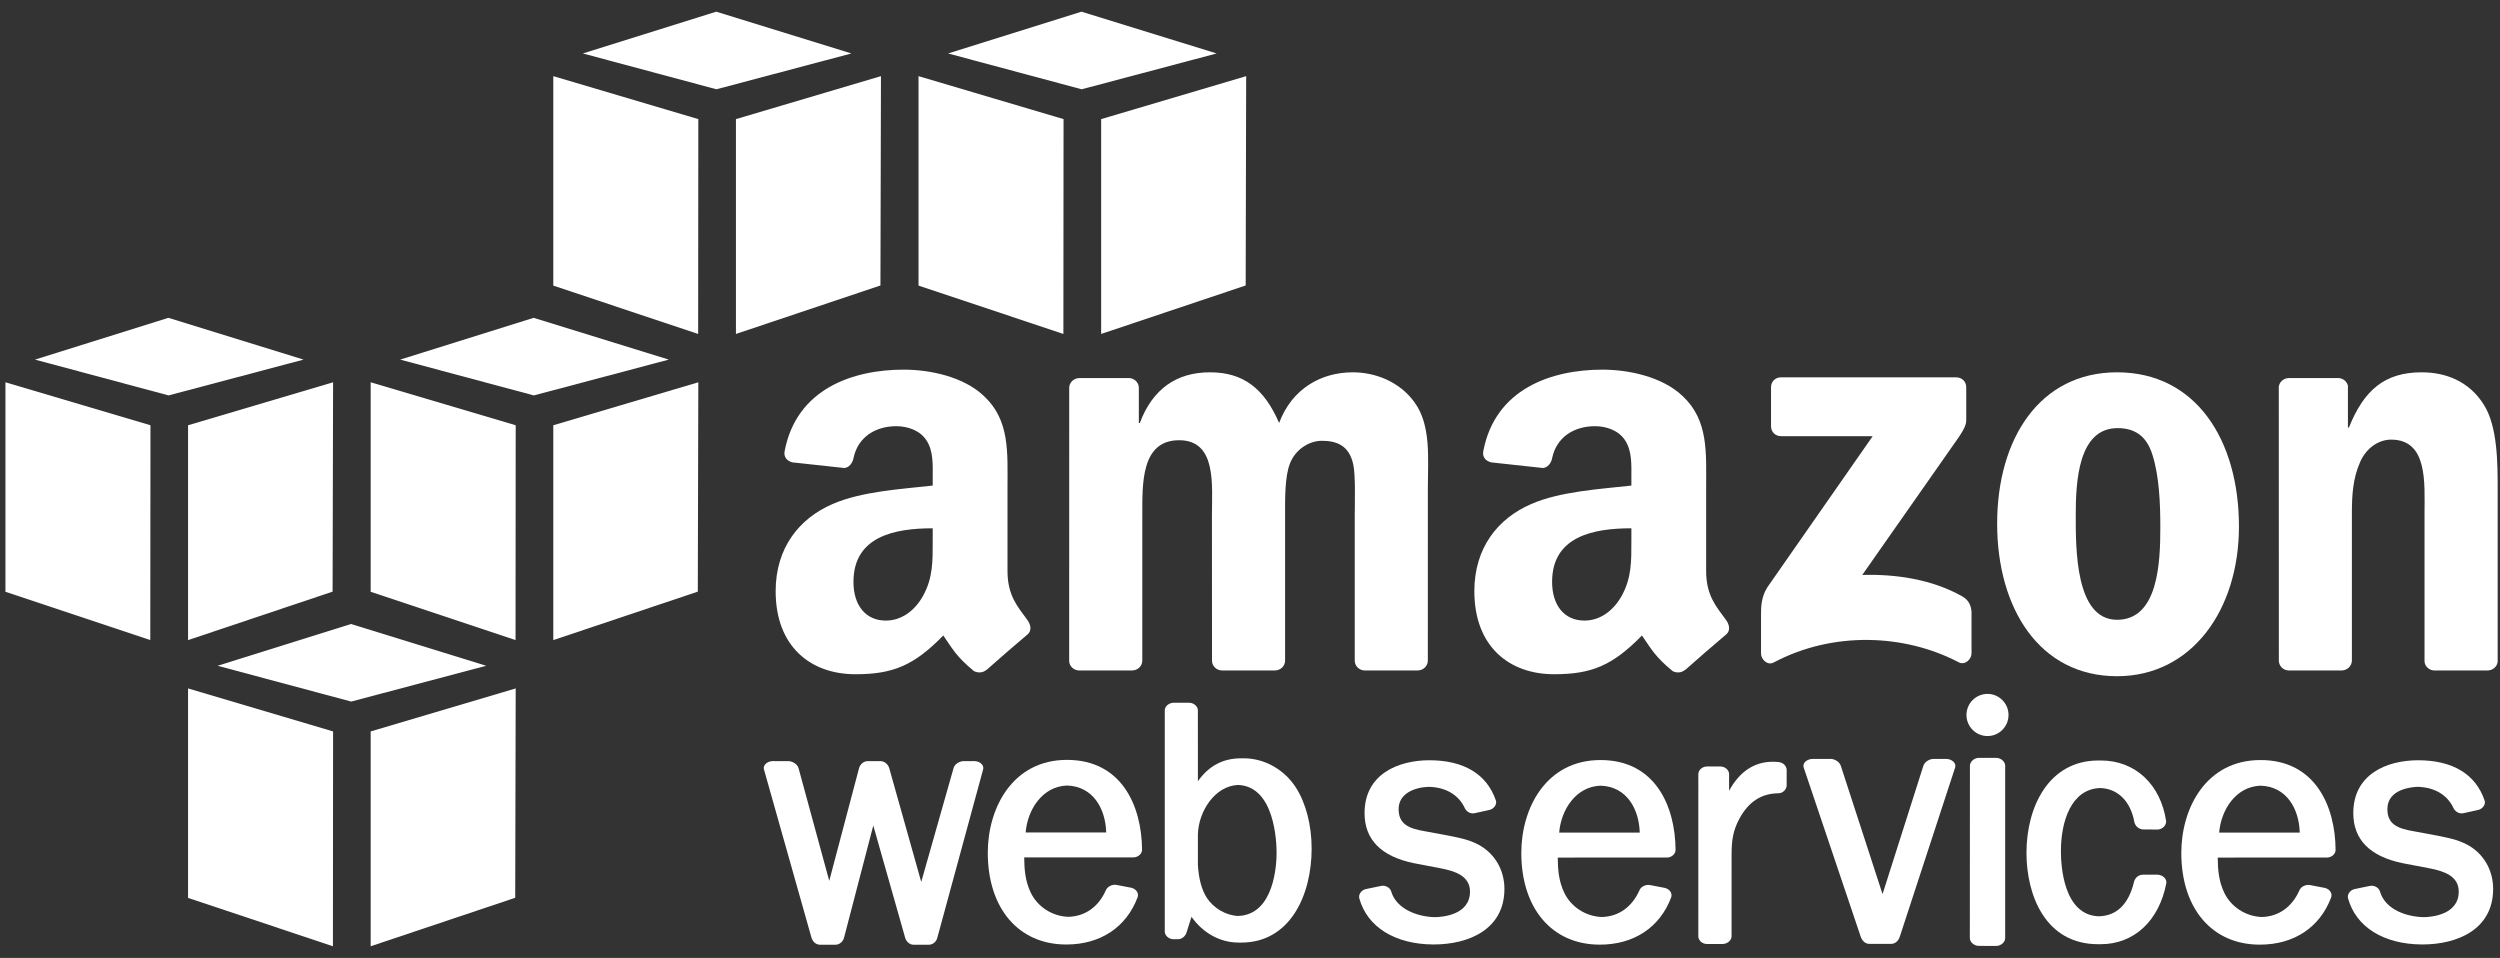
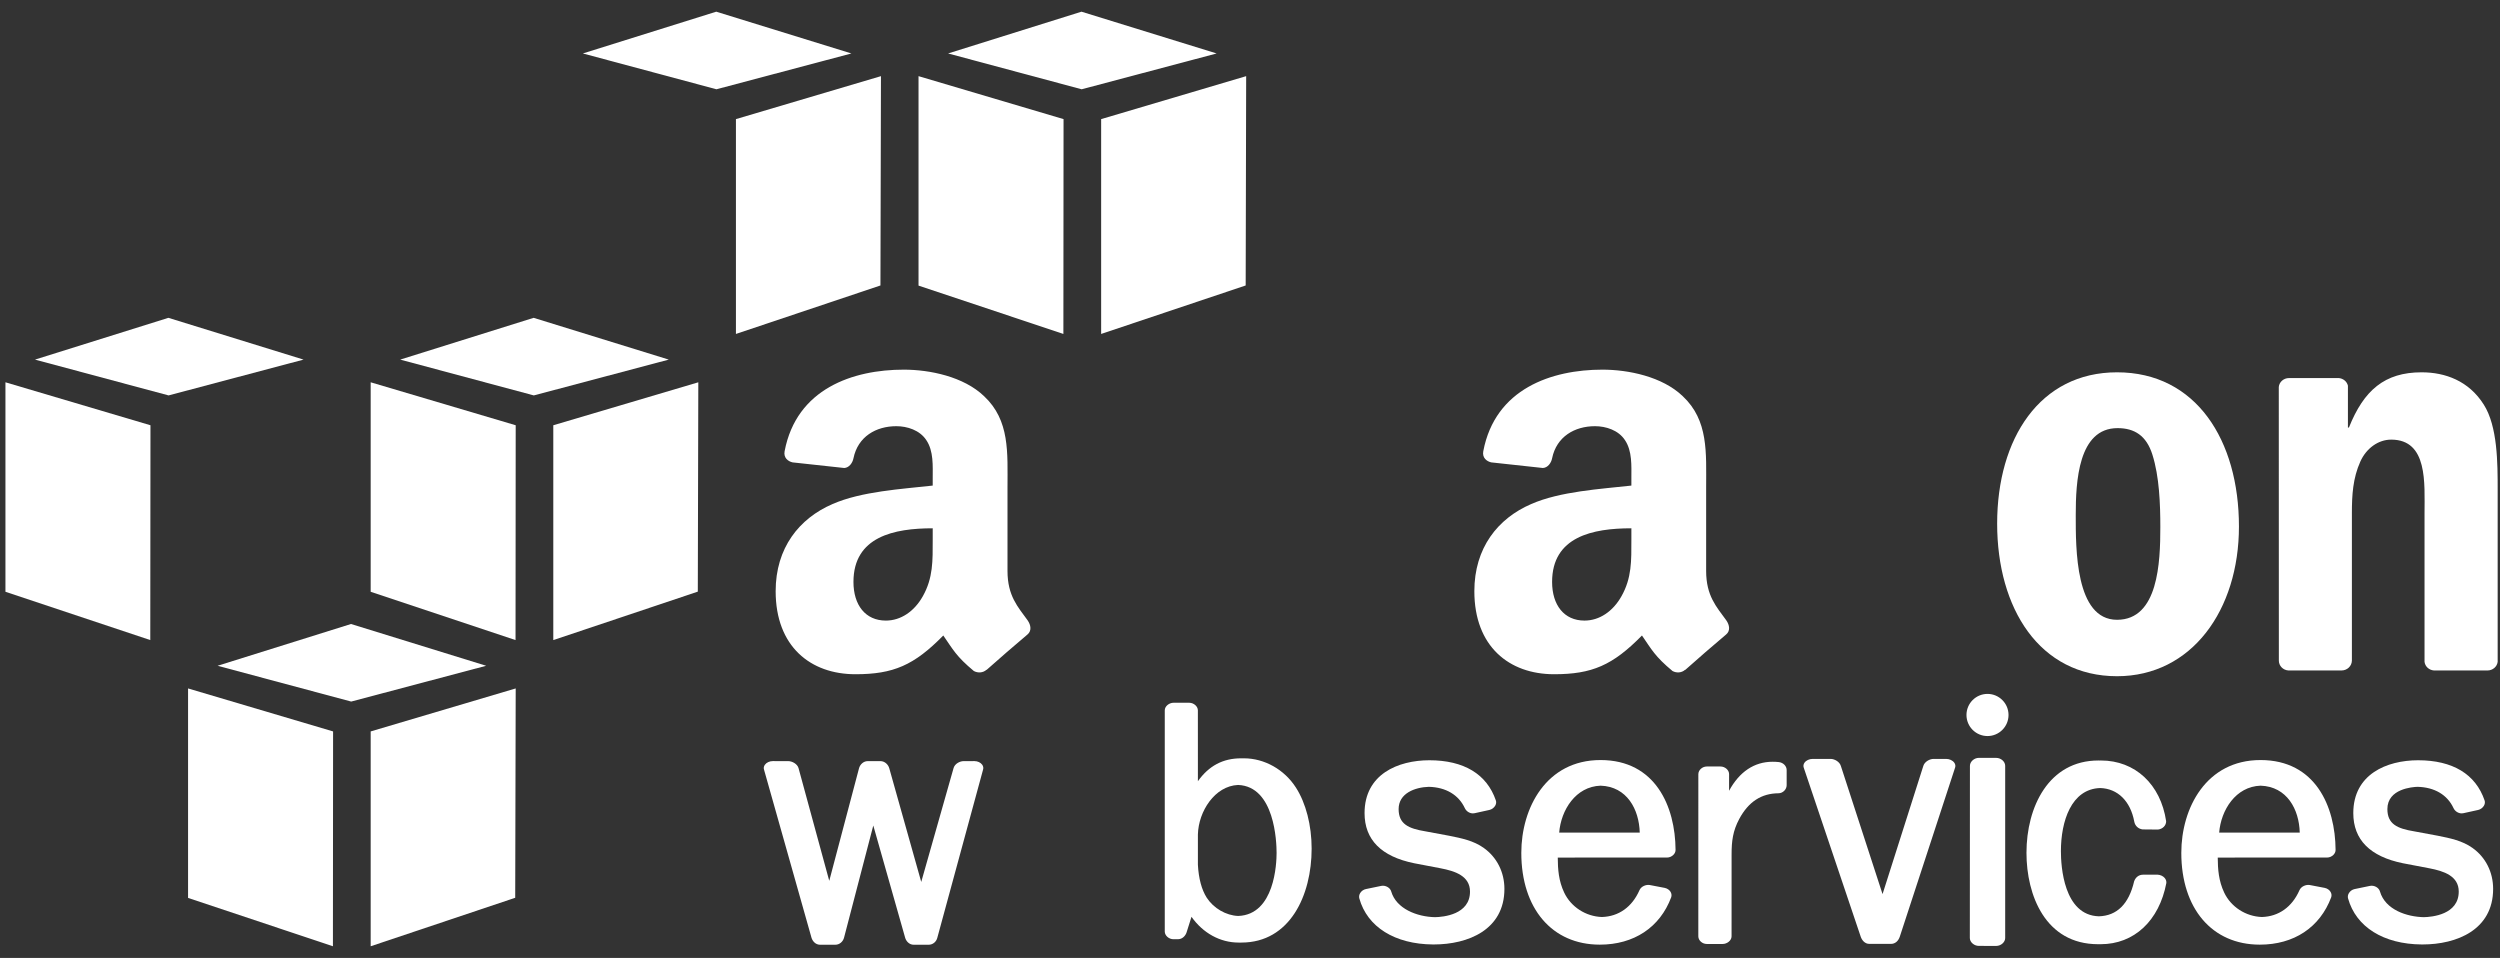
<svg xmlns="http://www.w3.org/2000/svg" width="107" height="41" viewBox="0 0 107 41" fill="none">
  <rect x="0" y="0" width="107" height="41" fill="#333333" stroke="none" />
  <g clip-path="url(#clip0_1075_8361)">
-     <path d="M29.881 14.293L23.681 12.224V3.259L29.888 5.098L29.881 14.293Z" fill="white" />
    <path d="M31.498 5.098L37.705 3.259L37.683 12.218L31.498 14.293V5.098Z" fill="white" />
    <path d="M36.44 2.288L30.655 0.5L24.946 2.288L30.663 3.821L36.44 2.288Z" fill="white" />
    <path d="M45.513 14.293L39.313 12.224V3.259L45.52 5.098L45.513 14.293Z" fill="white" />
    <path d="M47.129 5.098L53.336 3.259L53.315 12.218L47.129 14.293V5.098Z" fill="white" />
    <path d="M52.072 2.288L46.287 0.5L40.578 2.288L46.295 3.821L52.072 2.288Z" fill="white" />
    <path d="M6.44 18.201L0.233 16.362V25.328L6.432 27.396L6.44 18.201Z" fill="white" />
-     <path d="M8.049 18.201L14.256 16.362L14.235 25.322L8.049 27.396V18.201Z" fill="white" />
    <path d="M12.992 15.391L7.207 13.603L1.498 15.391L7.215 16.924L12.992 15.391Z" fill="white" />
    <path d="M22.065 27.396L15.865 25.328V16.362L22.072 18.201L22.065 27.396Z" fill="white" />
    <path d="M23.681 18.201L29.888 16.362L29.866 25.322L23.681 27.396V18.201Z" fill="white" />
    <path d="M28.624 15.391L22.839 13.603L17.129 15.391L22.847 16.924L28.624 15.391Z" fill="white" />
    <path d="M14.249 40.5L8.049 38.431V29.465L14.256 31.305L14.249 40.5Z" fill="white" />
    <path d="M15.865 31.305L22.072 29.465L22.051 38.425L15.865 40.5V31.305Z" fill="white" />
    <path d="M20.808 28.495L15.023 26.707L9.313 28.495L15.031 30.027L20.808 28.495Z" fill="white" />
    <path d="M41.702 32.575L41.246 32.576C41.078 32.576 40.865 32.689 40.813 32.873L39.429 37.747L38.061 32.883C38.019 32.731 37.876 32.576 37.68 32.576H37.14C36.946 32.576 36.804 32.733 36.765 32.886L35.492 37.7L34.176 32.871C34.124 32.695 33.906 32.576 33.734 32.576L33.078 32.575C32.938 32.575 32.807 32.635 32.737 32.732C32.69 32.798 32.677 32.873 32.699 32.937L34.731 40.132C34.776 40.283 34.907 40.435 35.099 40.435H35.751C35.928 40.435 36.082 40.307 36.127 40.125L37.377 35.332L38.739 40.13C38.779 40.277 38.911 40.435 39.104 40.435H39.746C39.925 40.435 40.075 40.311 40.119 40.13L42.075 32.94C42.098 32.871 42.085 32.794 42.038 32.729C41.969 32.634 41.841 32.575 41.702 32.575Z" fill="white" />
-     <path d="M47.345 35.629H43.898C43.977 34.662 44.605 33.658 45.669 33.62C46.802 33.657 47.32 34.637 47.345 35.629ZM45.667 32.523C43.338 32.523 42.277 34.582 42.277 36.495C42.277 38.883 43.596 40.425 45.637 40.425C47.097 40.425 48.21 39.687 48.691 38.398C48.717 38.324 48.709 38.244 48.669 38.172C48.62 38.085 48.527 38.02 48.417 37.995L47.771 37.872C47.597 37.845 47.398 37.947 47.333 38.097C47.019 38.813 46.446 39.219 45.728 39.24C45.036 39.219 44.402 38.809 44.111 38.195C43.875 37.694 43.84 37.2 43.836 36.697L48.516 36.696C48.615 36.696 48.716 36.653 48.788 36.58C48.848 36.52 48.881 36.445 48.88 36.37C48.868 34.51 48.019 32.523 45.667 32.523Z" fill="white" />
    <path d="M54.638 36.507C54.638 36.947 54.558 39.147 52.995 39.203C52.472 39.183 51.943 38.875 51.647 38.42C51.429 38.076 51.302 37.6 51.27 37.011V35.717C51.295 34.726 51.993 33.638 52.99 33.596C54.558 33.658 54.638 36.031 54.638 36.507ZM53.241 32.456H53.117C52.344 32.456 51.736 32.778 51.27 33.436L51.269 30.403C51.269 30.233 51.093 30.078 50.899 30.078H50.226C50.05 30.078 49.853 30.217 49.852 30.403V39.871C49.853 40.043 50.029 40.199 50.223 40.199L50.421 40.198C50.608 40.198 50.74 40.047 50.785 39.908L50.996 39.239C51.485 39.934 52.222 40.342 53.01 40.342H53.131C55.208 40.342 56.138 38.322 56.138 36.32C56.138 35.323 55.892 34.37 55.464 33.706C54.969 32.935 54.117 32.456 53.241 32.456Z" fill="white" />
    <path d="M63.508 36.294C63.071 35.979 62.544 35.874 62.017 35.769L61.006 35.581C60.281 35.462 59.861 35.268 59.861 34.628C59.861 33.951 60.562 33.693 61.157 33.676C61.883 33.695 62.429 34.019 62.694 34.588C62.757 34.723 62.896 34.813 63.041 34.813C63.066 34.813 63.092 34.81 63.115 34.805L63.746 34.666C63.849 34.643 63.945 34.572 63.997 34.48C64.038 34.408 64.047 34.328 64.022 34.257C63.636 33.133 62.656 32.539 61.174 32.539C59.834 32.541 58.403 33.137 58.403 34.801C58.403 35.938 59.117 36.66 60.528 36.947L61.659 37.163C62.281 37.282 62.916 37.493 62.916 38.16C62.916 39.148 61.767 39.248 61.419 39.255C60.64 39.239 59.758 38.891 59.544 38.155C59.501 37.993 59.297 37.879 59.118 37.916L58.459 38.052C58.359 38.073 58.268 38.137 58.215 38.224C58.171 38.297 58.158 38.379 58.179 38.453C58.519 39.674 59.699 40.411 61.333 40.423L61.369 40.423C62.829 40.423 64.389 39.798 64.389 38.045C64.389 37.331 64.068 36.693 63.508 36.294Z" fill="white" />
    <path d="M70.181 35.636H66.733C66.811 34.668 67.44 33.664 68.504 33.627C69.636 33.663 70.155 34.644 70.181 35.636ZM68.502 32.53C66.173 32.53 65.112 34.589 65.112 36.502C65.112 38.889 66.431 40.431 68.472 40.431C69.932 40.431 71.046 39.693 71.527 38.404C71.552 38.331 71.544 38.251 71.504 38.178C71.455 38.091 71.362 38.026 71.252 38.002L70.605 37.878C70.453 37.854 70.242 37.932 70.168 38.103C69.853 38.819 69.281 39.226 68.563 39.248C67.871 39.226 67.237 38.815 66.947 38.202C66.71 37.702 66.675 37.207 66.672 36.704L71.352 36.703C71.449 36.703 71.55 36.66 71.622 36.587C71.682 36.527 71.715 36.452 71.714 36.377C71.703 34.517 70.854 32.53 68.502 32.53Z" fill="white" />
    <path d="M76.134 32.617C76.043 32.607 75.955 32.603 75.87 32.603C75.084 32.603 74.446 33.03 74.004 33.846L74.005 33.131C74.004 32.958 73.832 32.806 73.636 32.806H73.051C72.859 32.806 72.69 32.959 72.689 33.134L72.688 40.075C72.688 40.249 72.857 40.402 73.05 40.402L73.732 40.402C73.91 40.402 74.11 40.262 74.111 40.075L74.112 36.575C74.112 35.998 74.165 35.564 74.441 35.049C74.835 34.317 75.385 33.957 76.122 33.952C76.307 33.95 76.469 33.789 76.469 33.606V32.957C76.469 32.787 76.322 32.638 76.134 32.617Z" fill="white" />
    <path d="M83.295 32.481L82.757 32.481C82.588 32.481 82.372 32.603 82.319 32.78L80.573 38.268L78.79 32.786C78.738 32.604 78.521 32.481 78.351 32.481L77.582 32.481C77.441 32.481 77.304 32.544 77.234 32.641C77.188 32.706 77.175 32.78 77.198 32.849L79.638 40.088C79.685 40.231 79.809 40.398 80.006 40.398H80.937C81.108 40.398 81.248 40.282 81.312 40.087L83.679 32.851C83.702 32.782 83.69 32.708 83.643 32.643C83.573 32.545 83.436 32.481 83.295 32.481Z" fill="white" />
    <path d="M85.065 29.699C84.569 29.699 84.165 30.103 84.165 30.601C84.165 31.099 84.569 31.503 85.065 31.503C85.561 31.503 85.965 31.099 85.965 30.601C85.965 30.103 85.561 29.699 85.065 29.699Z" fill="white" />
    <path d="M85.435 32.437L84.697 32.436C84.496 32.436 84.313 32.599 84.313 32.777L84.309 40.147C84.309 40.236 84.355 40.325 84.435 40.39C84.507 40.45 84.601 40.484 84.694 40.484L85.438 40.486H85.439C85.642 40.484 85.822 40.326 85.822 40.147V32.777C85.822 32.596 85.641 32.437 85.435 32.437Z" fill="white" />
    <path d="M92.338 37.435L91.721 37.437C91.549 37.437 91.405 37.541 91.341 37.72C91.115 38.692 90.605 39.196 89.831 39.218C88.324 39.173 88.207 37.073 88.207 36.43C88.207 35.148 88.651 33.765 89.89 33.728C90.638 33.751 91.183 34.288 91.346 35.162C91.377 35.34 91.514 35.475 91.701 35.499L92.361 35.505C92.558 35.484 92.713 35.334 92.711 35.149C92.478 33.57 91.383 32.549 89.921 32.549L89.87 32.55L89.813 32.549C87.685 32.549 86.733 34.534 86.733 36.502C86.733 38.306 87.536 40.412 89.801 40.412H89.909C91.335 40.412 92.412 39.413 92.72 37.792C92.727 37.714 92.701 37.637 92.646 37.574C92.575 37.493 92.462 37.441 92.338 37.435Z" fill="white" />
    <path d="M98.429 35.636H94.98C95.059 34.668 95.688 33.664 96.752 33.627C97.885 33.663 98.404 34.644 98.429 35.636ZM96.75 32.53C94.421 32.53 93.36 34.589 93.36 36.502C93.36 38.889 94.679 40.431 96.72 40.431C98.18 40.431 99.293 39.694 99.775 38.405C99.8 38.331 99.792 38.25 99.751 38.178C99.702 38.091 99.611 38.026 99.5 38.002L98.853 37.878C98.701 37.854 98.491 37.932 98.416 38.103C98.101 38.819 97.528 39.226 96.811 39.248C96.119 39.226 95.485 38.815 95.195 38.202C94.958 37.701 94.923 37.206 94.919 36.704L99.6 36.703C99.698 36.703 99.8 36.66 99.872 36.587C99.932 36.526 99.964 36.451 99.963 36.377C99.952 34.517 99.102 32.53 96.75 32.53Z" fill="white" />
    <path d="M105.826 36.294C105.388 35.979 104.861 35.874 104.335 35.769L103.324 35.581C102.599 35.462 102.18 35.268 102.18 34.628C102.18 33.755 103.263 33.682 103.474 33.676C104.201 33.695 104.747 34.019 105.011 34.589C105.075 34.723 105.215 34.813 105.36 34.813C105.385 34.813 105.41 34.81 105.434 34.805L106.065 34.666C106.168 34.643 106.264 34.572 106.315 34.48C106.356 34.407 106.365 34.328 106.34 34.257C105.955 33.133 104.975 32.539 103.491 32.539C102.152 32.541 100.721 33.137 100.721 34.801C100.721 35.938 101.436 36.66 102.846 36.947L103.978 37.163C104.599 37.282 105.234 37.493 105.234 38.16C105.234 39.148 104.085 39.248 103.738 39.255C103.015 39.24 102.091 38.941 101.862 38.156C101.82 37.993 101.617 37.879 101.435 37.916L100.777 38.052C100.677 38.073 100.586 38.138 100.533 38.225C100.489 38.298 100.476 38.379 100.497 38.453C100.837 39.674 102.015 40.411 103.65 40.423L103.686 40.423C105.146 40.423 106.706 39.798 106.706 38.045C106.706 37.331 106.386 36.692 105.826 36.294Z" fill="white" />
-     <path fill-rule="evenodd" clip-rule="evenodd" d="M75.8 18.248V16.574C75.801 16.32 75.993 16.15 76.225 16.15L83.722 16.15C83.962 16.15 84.155 16.325 84.155 16.572V18.008C84.152 18.248 83.949 18.562 83.59 19.061L79.706 24.606C81.147 24.571 82.673 24.787 83.982 25.523C84.278 25.689 84.357 25.936 84.381 26.176V27.962C84.381 28.208 84.111 28.492 83.829 28.344C81.521 27.135 78.458 27.003 75.906 28.358C75.645 28.497 75.372 28.217 75.372 27.971V26.274C75.372 26.003 75.378 25.538 75.651 25.124L80.151 18.669L76.233 18.668C75.994 18.668 75.802 18.498 75.8 18.248Z" fill="white" />
-     <path fill-rule="evenodd" clip-rule="evenodd" d="M48.45 28.696H46.168C45.952 28.682 45.778 28.519 45.761 28.31L45.762 16.602C45.762 16.368 45.96 16.181 46.202 16.181L48.327 16.18C48.549 16.192 48.727 16.36 48.742 16.573V18.103H48.785C49.338 16.624 50.381 15.935 51.786 15.935C53.213 15.935 54.107 16.624 54.746 18.103C55.3 16.624 56.556 15.935 57.898 15.935C58.857 15.935 59.899 16.329 60.538 17.215C61.261 18.201 61.112 19.629 61.112 20.886L61.111 28.274C61.111 28.508 60.914 28.696 60.671 28.696H58.393C58.164 28.682 57.983 28.499 57.983 28.276V22.069C57.983 21.576 58.025 20.344 57.919 19.876C57.748 19.087 57.237 18.866 56.578 18.866C56.024 18.866 55.449 19.236 55.214 19.826C54.98 20.418 55.002 21.404 55.002 22.069V28.274C55.002 28.508 54.805 28.696 54.562 28.696H52.283C52.055 28.682 51.874 28.499 51.874 28.276L51.871 22.069C51.871 20.763 52.085 18.842 50.467 18.842C48.827 18.842 48.891 20.714 48.891 22.069L48.89 28.274C48.891 28.508 48.693 28.696 48.45 28.696Z" fill="white" />
    <path fill-rule="evenodd" clip-rule="evenodd" d="M90.631 18.324C88.948 18.324 88.842 20.615 88.842 22.044C88.842 23.473 88.82 26.527 90.61 26.527C92.377 26.527 92.462 24.064 92.462 22.561C92.462 21.576 92.42 20.394 92.122 19.457C91.866 18.644 91.355 18.324 90.631 18.324ZM90.61 15.935C93.995 15.935 95.827 18.842 95.827 22.536C95.827 26.109 93.803 28.942 90.61 28.942C87.288 28.942 85.478 26.035 85.478 22.413C85.478 18.767 87.308 15.935 90.61 15.935Z" fill="white" />
    <path fill-rule="evenodd" clip-rule="evenodd" d="M100.217 28.696H97.944C97.715 28.682 97.535 28.499 97.535 28.276L97.532 16.563C97.551 16.349 97.74 16.181 97.969 16.181L100.086 16.18C100.285 16.191 100.449 16.327 100.491 16.508V18.299H100.534C101.172 16.698 102.067 15.935 103.642 15.935C104.664 15.935 105.665 16.304 106.304 17.314C106.9 18.25 106.9 19.826 106.9 20.959V28.327C106.874 28.535 106.689 28.696 106.464 28.696H104.176C103.965 28.683 103.795 28.527 103.77 28.327V21.97C103.77 20.689 103.919 18.816 102.343 18.816C101.789 18.816 101.279 19.187 101.023 19.753C100.703 20.467 100.661 21.181 100.661 21.97V28.274C100.657 28.508 100.46 28.696 100.217 28.696Z" fill="white" />
    <path fill-rule="evenodd" clip-rule="evenodd" d="M72.122 28.667C71.971 28.802 71.754 28.811 71.584 28.72C70.826 28.09 70.69 27.798 70.276 27.199C69.024 28.475 68.137 28.857 66.516 28.857C64.595 28.857 63.102 27.672 63.102 25.302C63.102 23.451 64.104 22.191 65.534 21.574C66.771 21.03 68.5 20.931 69.823 20.783V20.487C69.823 19.944 69.865 19.302 69.545 18.833C69.269 18.413 68.735 18.241 68.265 18.241C67.395 18.241 66.622 18.687 66.431 19.611C66.393 19.816 66.242 20.02 66.035 20.03L63.825 19.79C63.638 19.748 63.431 19.599 63.484 19.314C63.993 16.631 66.415 15.821 68.585 15.821C69.694 15.821 71.146 16.117 72.021 16.956C73.13 17.994 73.023 19.376 73.023 20.882V24.436C73.023 25.505 73.468 25.974 73.885 26.55C74.03 26.758 74.063 27.004 73.877 27.157C73.411 27.547 72.583 28.265 72.129 28.672L72.122 28.667ZM69.823 23.104C69.823 23.993 69.844 24.735 69.396 25.524C69.033 26.167 68.457 26.561 67.816 26.561C66.942 26.561 66.43 25.895 66.43 24.907C66.43 22.965 68.173 22.611 69.823 22.611V23.104Z" fill="white" />
    <path fill-rule="evenodd" clip-rule="evenodd" d="M42.221 28.667C42.07 28.802 41.852 28.811 41.681 28.72C40.923 28.09 40.788 27.798 40.373 27.199C39.122 28.475 38.235 28.857 36.612 28.857C34.692 28.857 33.198 27.672 33.198 25.302C33.198 23.451 34.202 22.191 35.631 21.574C36.869 21.03 38.598 20.931 39.92 20.783V20.487C39.92 19.944 39.964 19.302 39.643 18.833C39.366 18.413 38.832 18.241 38.363 18.241C37.493 18.241 36.719 18.687 36.529 19.611C36.49 19.816 36.34 20.02 36.133 20.03L33.922 19.79C33.735 19.748 33.528 19.599 33.581 19.314C34.09 16.631 36.512 15.821 38.682 15.821C39.793 15.821 41.243 16.117 42.118 16.956C43.228 17.994 43.121 19.376 43.121 20.882V24.436C43.121 25.505 43.566 25.974 43.982 26.55C44.127 26.758 44.16 27.004 43.975 27.157C43.509 27.547 42.681 28.265 42.226 28.672L42.221 28.667ZM39.92 23.104C39.92 23.993 39.941 24.735 39.494 25.524C39.132 26.167 38.555 26.561 37.915 26.561C37.039 26.561 36.528 25.895 36.528 24.907C36.528 22.965 38.27 22.611 39.92 22.611V23.104Z" fill="white" />
  </g>
  <defs>
    <clipPath id="clip0_1075_8361">
      <rect width="106.667" height="40" fill="white" transform="translate(0.233 0.5)" />
    </clipPath>
  </defs>
</svg>